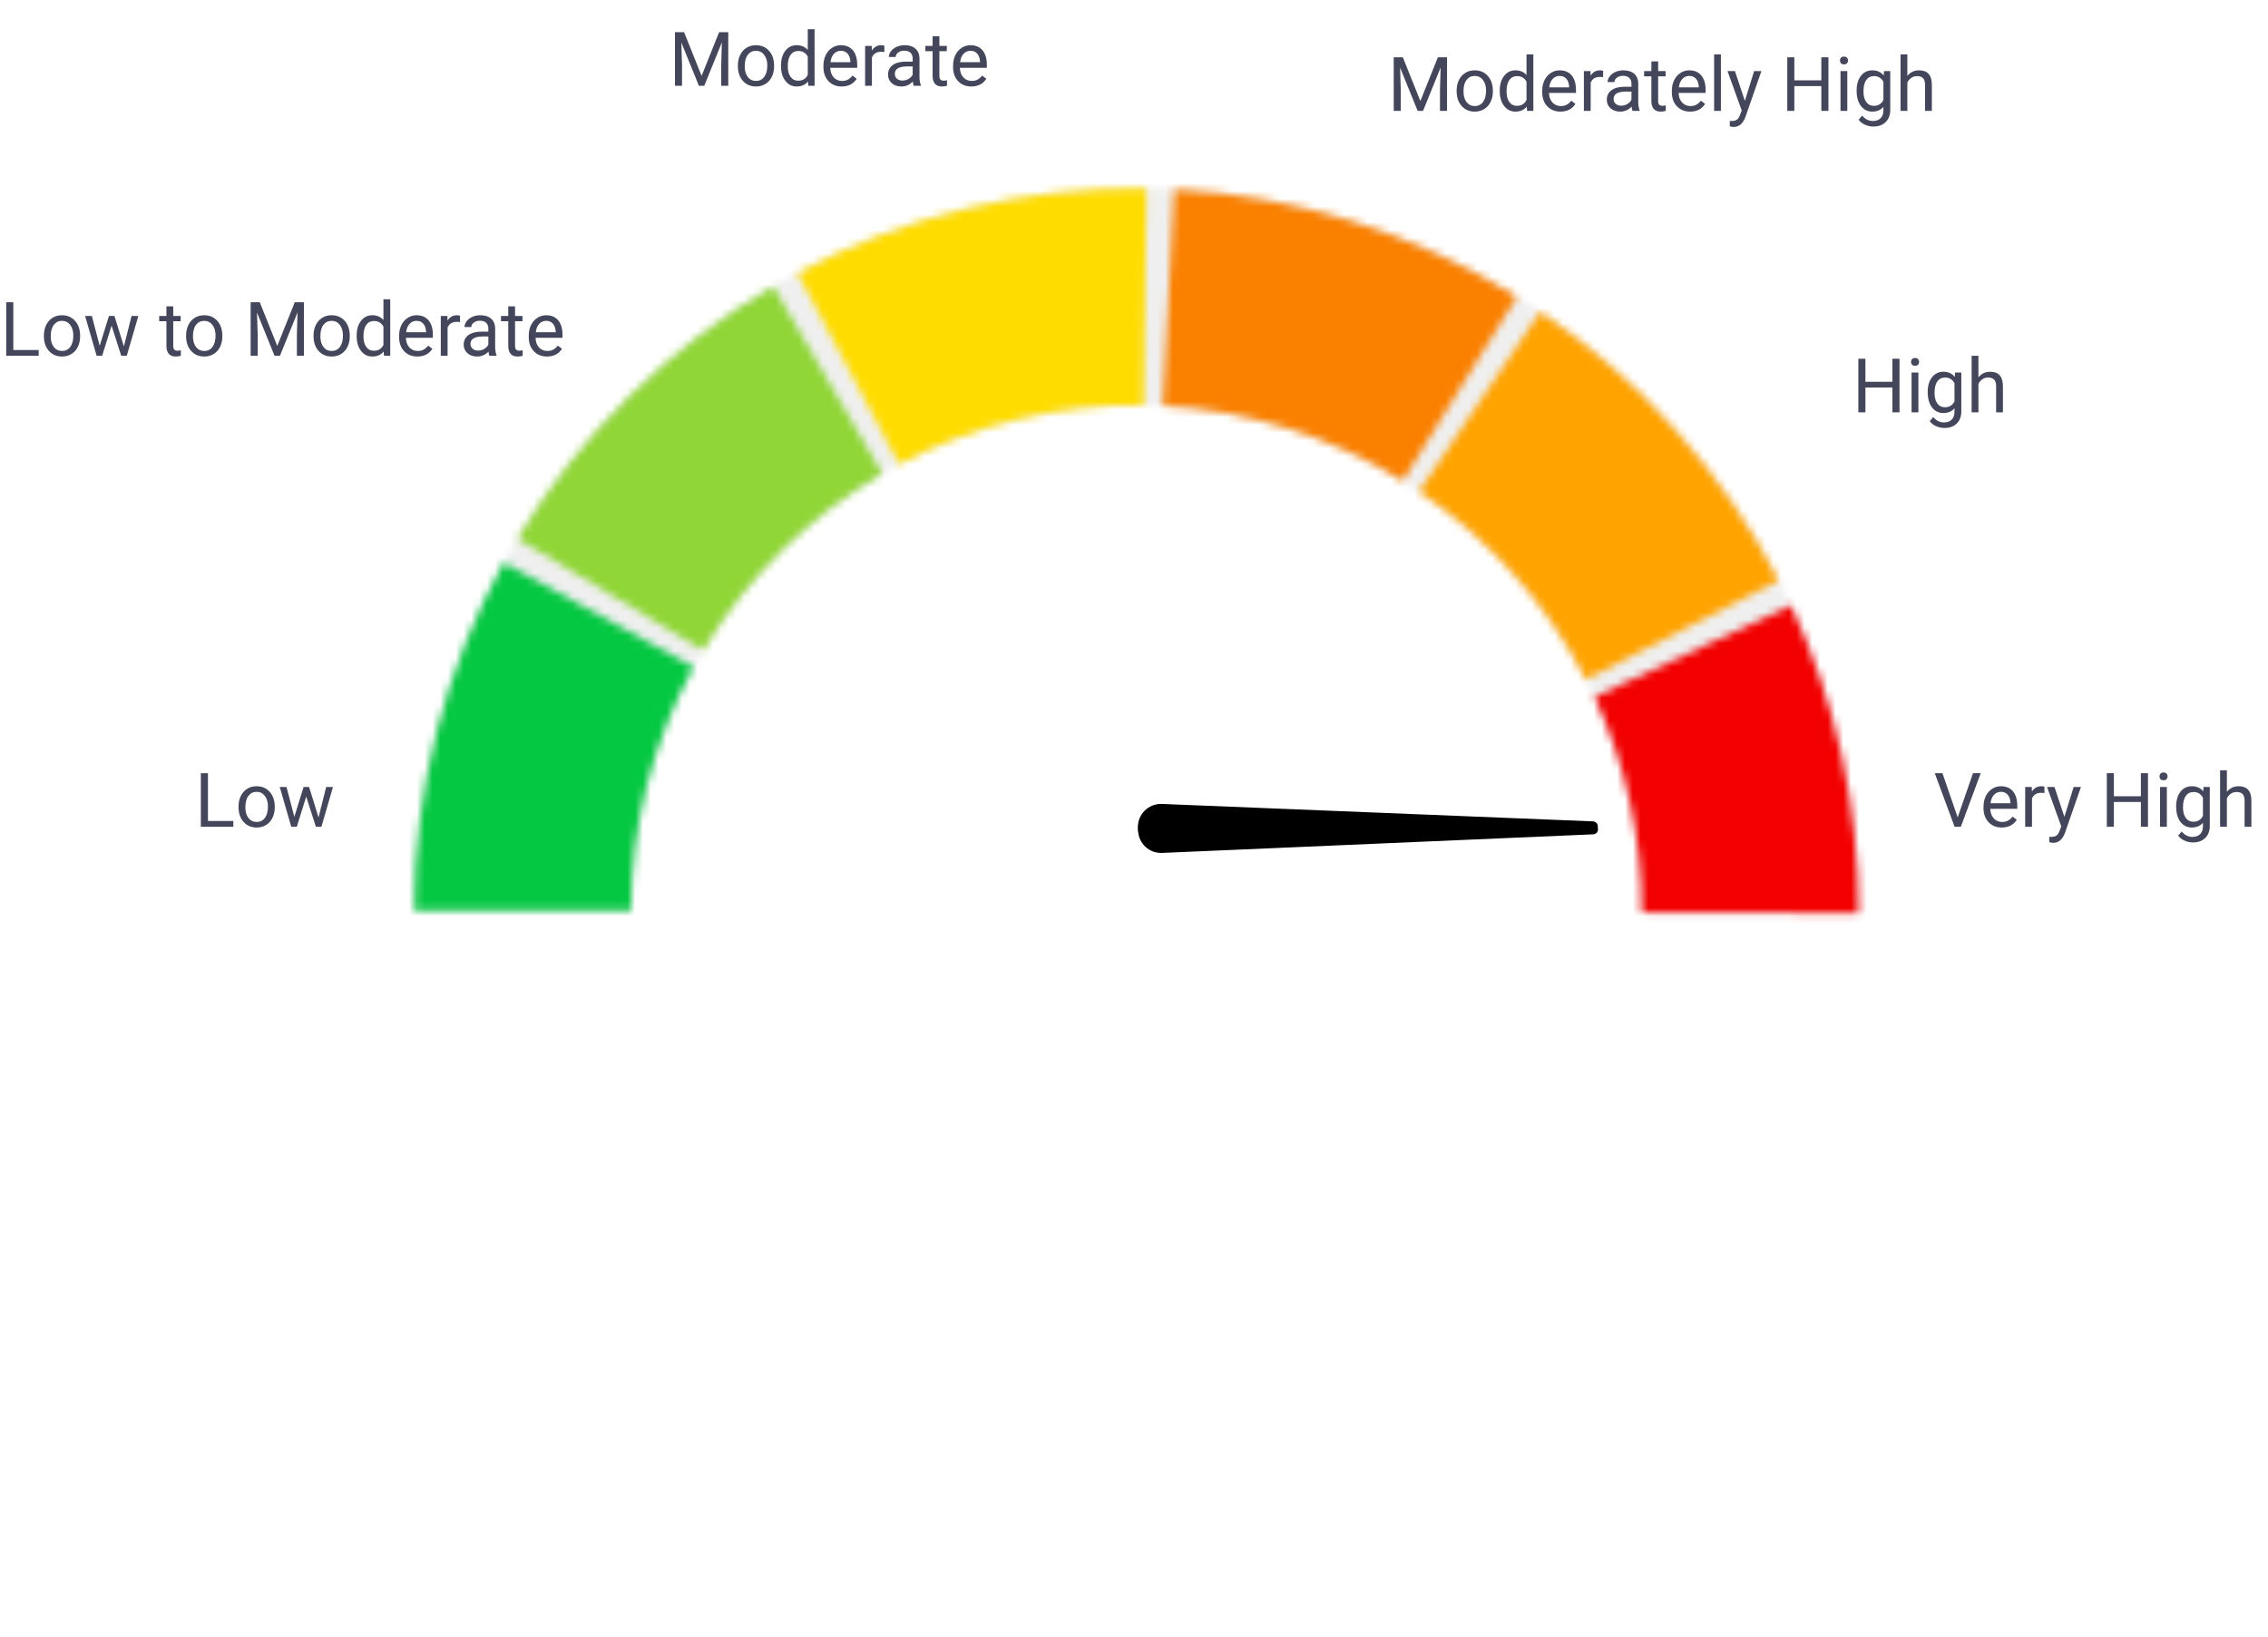
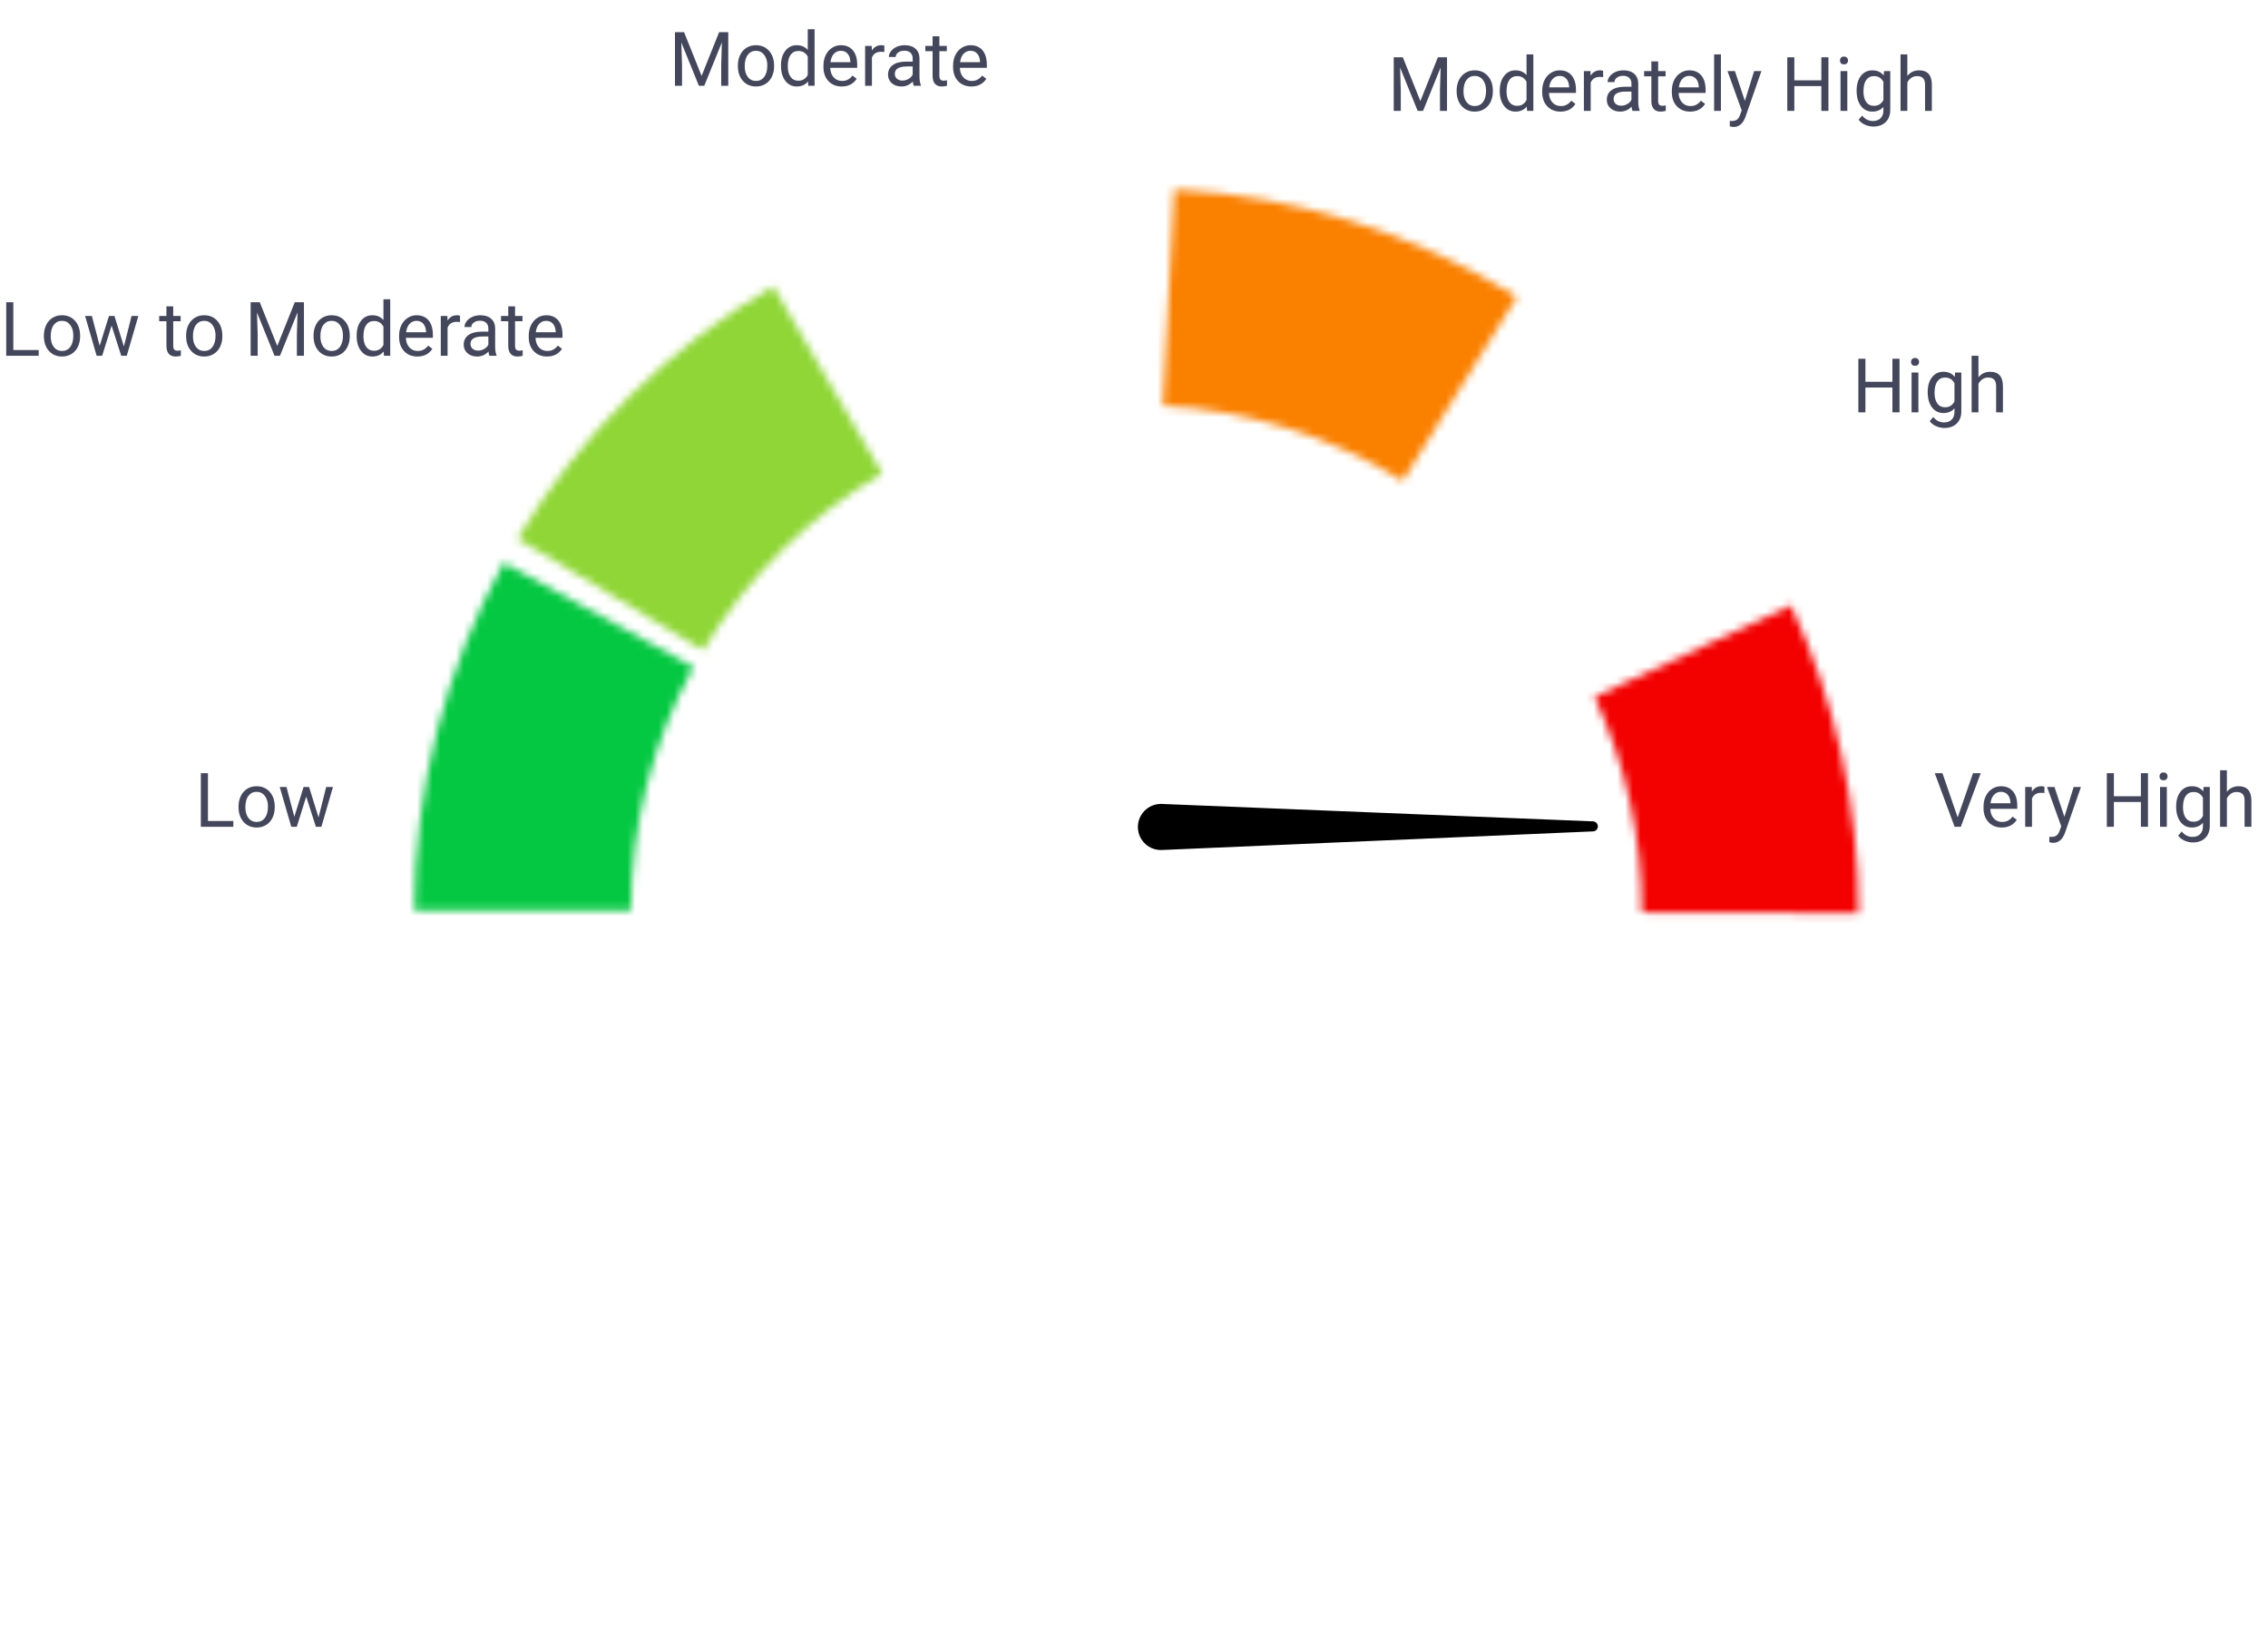
<svg xmlns="http://www.w3.org/2000/svg" width="291" height="210" viewBox="0 0 291 210" fill="none">
  <path d="M26.681 105.314H29.938V106.055H25.77V99.182H26.681V105.314ZM30.604 103.454C30.604 102.954 30.701 102.504 30.896 102.104C31.095 101.704 31.368 101.396 31.718 101.179C32.07 100.962 32.471 100.853 32.921 100.853C33.617 100.853 34.178 101.094 34.606 101.575C35.037 102.057 35.253 102.697 35.253 103.496V103.558C35.253 104.055 35.157 104.502 34.965 104.898C34.776 105.292 34.504 105.598 34.148 105.819C33.796 106.039 33.39 106.149 32.931 106.149C32.238 106.149 31.677 105.908 31.246 105.427C30.818 104.945 30.604 104.308 30.604 103.515V103.454ZM31.482 103.558C31.482 104.124 31.612 104.579 31.873 104.922C32.138 105.265 32.49 105.436 32.931 105.436C33.374 105.436 33.727 105.263 33.988 104.917C34.249 104.568 34.38 104.08 34.38 103.454C34.38 102.894 34.246 102.441 33.978 102.095C33.714 101.745 33.362 101.571 32.921 101.571C32.49 101.571 32.142 101.742 31.878 102.085C31.614 102.428 31.482 102.919 31.482 103.558ZM40.87 104.851L41.852 100.948H42.725L41.238 106.055H40.53L39.289 102.184L38.08 106.055H37.372L35.89 100.948H36.759L37.764 104.771L38.953 100.948H39.657L40.87 104.851Z" fill="#44475B" />
  <path d="M1.709 44.898H4.965V45.639H0.798V38.766H1.709V44.898ZM5.631 43.038C5.631 42.538 5.729 42.088 5.924 41.688C6.122 41.288 6.396 40.98 6.745 40.763C7.097 40.546 7.499 40.437 7.949 40.437C8.644 40.437 9.206 40.678 9.634 41.159C10.065 41.641 10.28 42.281 10.28 43.08V43.142C10.28 43.639 10.184 44.086 9.992 44.482C9.804 44.876 9.531 45.182 9.176 45.403C8.823 45.623 8.417 45.733 7.958 45.733C7.266 45.733 6.704 45.492 6.273 45.011C5.845 44.529 5.631 43.892 5.631 43.099V43.038ZM6.509 43.142C6.509 43.708 6.64 44.163 6.901 44.506C7.165 44.849 7.517 45.02 7.958 45.02C8.402 45.02 8.754 44.847 9.015 44.501C9.276 44.152 9.407 43.664 9.407 43.038C9.407 42.478 9.273 42.025 9.006 41.678C8.742 41.329 8.389 41.155 7.949 41.155C7.517 41.155 7.17 41.326 6.905 41.669C6.641 42.012 6.509 42.503 6.509 43.142ZM15.897 44.435L16.879 40.532H17.752L16.265 45.639H15.557L14.316 41.768L13.108 45.639H12.4L10.918 40.532H11.786L12.791 44.355L13.981 40.532H14.684L15.897 44.435ZM22.227 39.295V40.532H23.18V41.206H22.227V44.374C22.227 44.578 22.269 44.732 22.354 44.836C22.439 44.937 22.584 44.987 22.788 44.987C22.889 44.987 23.028 44.968 23.204 44.931V45.639C22.974 45.702 22.751 45.733 22.534 45.733C22.143 45.733 21.849 45.615 21.651 45.379C21.453 45.143 21.354 44.808 21.354 44.374V41.206H20.424V40.532H21.354V39.295H22.227ZM23.879 43.038C23.879 42.538 23.976 42.088 24.171 41.688C24.37 41.288 24.643 40.98 24.993 40.763C25.345 40.546 25.746 40.437 26.196 40.437C26.892 40.437 27.453 40.678 27.881 41.159C28.312 41.641 28.528 42.281 28.528 43.08V43.142C28.528 43.639 28.432 44.086 28.24 44.482C28.051 44.876 27.779 45.182 27.424 45.403C27.071 45.623 26.665 45.733 26.206 45.733C25.514 45.733 24.952 45.492 24.521 45.011C24.093 44.529 23.879 43.892 23.879 43.099V43.038ZM24.757 43.142C24.757 43.708 24.887 44.163 25.148 44.506C25.413 44.849 25.765 45.02 26.206 45.02C26.649 45.02 27.002 44.847 27.263 44.501C27.524 44.152 27.655 43.664 27.655 43.038C27.655 42.478 27.521 42.025 27.254 41.678C26.989 41.329 26.637 41.155 26.196 41.155C25.765 41.155 25.418 41.326 25.153 41.669C24.889 42.012 24.757 42.503 24.757 43.142ZM33.328 38.766L35.575 44.374L37.822 38.766H38.997V45.639H38.091V42.962L38.176 40.074L35.92 45.639H35.226L32.974 40.088L33.064 42.962V45.639H32.158V38.766H33.328ZM40.229 43.038C40.229 42.538 40.327 42.088 40.522 41.688C40.72 41.288 40.994 40.98 41.343 40.763C41.695 40.546 42.097 40.437 42.547 40.437C43.242 40.437 43.804 40.678 44.232 41.159C44.663 41.641 44.878 42.281 44.878 43.08V43.142C44.878 43.639 44.782 44.086 44.59 44.482C44.401 44.876 44.129 45.182 43.774 45.403C43.421 45.623 43.015 45.733 42.556 45.733C41.864 45.733 41.302 45.492 40.871 45.011C40.443 44.529 40.229 43.892 40.229 43.099V43.038ZM41.107 43.142C41.107 43.708 41.237 44.163 41.499 44.506C41.763 44.849 42.115 45.02 42.556 45.02C43 45.02 43.352 44.847 43.613 44.501C43.874 44.152 44.005 43.664 44.005 43.038C44.005 42.478 43.871 42.025 43.604 41.678C43.34 41.329 42.987 41.155 42.547 41.155C42.115 41.155 41.768 41.326 41.503 41.669C41.239 42.012 41.107 42.503 41.107 43.142ZM45.761 43.043C45.761 42.259 45.947 41.63 46.318 41.155C46.689 40.676 47.175 40.437 47.776 40.437C48.374 40.437 48.848 40.642 49.197 41.051V38.389H50.07V45.639H49.268L49.225 45.091C48.876 45.519 48.39 45.733 47.767 45.733C47.175 45.733 46.692 45.491 46.318 45.006C45.947 44.522 45.761 43.889 45.761 43.109V43.043ZM46.634 43.142C46.634 43.721 46.754 44.174 46.993 44.501C47.232 44.828 47.562 44.992 47.984 44.992C48.538 44.992 48.942 44.743 49.197 44.246V41.9C48.936 41.419 48.535 41.178 47.993 41.178C47.566 41.178 47.232 41.343 46.993 41.674C46.754 42.004 46.634 42.493 46.634 43.142ZM53.549 45.733C52.857 45.733 52.294 45.507 51.859 45.053C51.425 44.597 51.208 43.988 51.208 43.227V43.066C51.208 42.56 51.304 42.108 51.496 41.712C51.691 41.312 51.962 41 52.308 40.777C52.657 40.55 53.035 40.437 53.44 40.437C54.104 40.437 54.62 40.656 54.989 41.093C55.357 41.531 55.541 42.157 55.541 42.972V43.335H52.081C52.094 43.839 52.24 44.246 52.52 44.558C52.803 44.866 53.162 45.02 53.596 45.02C53.905 45.02 54.166 44.957 54.38 44.831C54.594 44.706 54.781 44.539 54.941 44.331L55.475 44.747C55.047 45.404 54.405 45.733 53.549 45.733ZM53.44 41.155C53.088 41.155 52.792 41.284 52.553 41.542C52.314 41.797 52.166 42.155 52.109 42.618H54.668V42.552C54.642 42.108 54.523 41.765 54.309 41.523C54.095 41.277 53.805 41.155 53.44 41.155ZM59.024 41.315C58.892 41.293 58.749 41.282 58.595 41.282C58.022 41.282 57.633 41.526 57.429 42.014V45.639H56.556V40.532H57.405L57.419 41.122C57.706 40.665 58.112 40.437 58.637 40.437C58.807 40.437 58.936 40.459 59.024 40.503V41.315ZM62.796 45.639C62.745 45.538 62.704 45.359 62.673 45.101C62.267 45.522 61.782 45.733 61.219 45.733C60.716 45.733 60.302 45.592 59.978 45.308C59.657 45.022 59.496 44.66 59.496 44.223C59.496 43.691 59.698 43.279 60.1 42.986C60.506 42.69 61.076 42.542 61.809 42.542H62.659V42.141C62.659 41.836 62.567 41.594 62.385 41.414C62.202 41.232 61.933 41.141 61.578 41.141C61.266 41.141 61.005 41.219 60.794 41.377C60.583 41.534 60.478 41.724 60.478 41.948H59.6C59.6 41.693 59.69 41.447 59.869 41.211C60.052 40.972 60.297 40.783 60.605 40.645C60.917 40.506 61.258 40.437 61.63 40.437C62.218 40.437 62.679 40.585 63.013 40.881C63.346 41.173 63.519 41.578 63.532 42.094V44.444C63.532 44.913 63.592 45.286 63.711 45.563V45.639H62.796ZM61.346 44.973C61.62 44.973 61.88 44.902 62.125 44.761C62.371 44.619 62.549 44.435 62.659 44.209V43.161H61.974C60.904 43.161 60.37 43.474 60.37 44.1C60.37 44.374 60.461 44.588 60.643 44.742C60.826 44.896 61.06 44.973 61.346 44.973ZM66.085 39.295V40.532H67.039V41.206H66.085V44.374C66.085 44.578 66.128 44.732 66.213 44.836C66.298 44.937 66.443 44.987 66.647 44.987C66.748 44.987 66.886 44.968 67.062 44.931V45.639C66.833 45.702 66.609 45.733 66.392 45.733C66.002 45.733 65.708 45.615 65.51 45.379C65.311 45.143 65.212 44.808 65.212 44.374V41.206H64.282V40.532H65.212V39.295H66.085ZM70.183 45.733C69.49 45.733 68.927 45.507 68.493 45.053C68.058 44.597 67.841 43.988 67.841 43.227V43.066C67.841 42.56 67.937 42.108 68.129 41.712C68.324 41.312 68.595 41 68.941 40.777C69.29 40.55 69.668 40.437 70.074 40.437C70.738 40.437 71.254 40.656 71.622 41.093C71.99 41.531 72.174 42.157 72.174 42.972V43.335H68.715C68.727 43.839 68.873 44.246 69.153 44.558C69.437 44.866 69.795 45.02 70.23 45.02C70.538 45.02 70.799 44.957 71.013 44.831C71.227 44.706 71.414 44.539 71.575 44.331L72.108 44.747C71.68 45.404 71.038 45.733 70.183 45.733ZM70.074 41.155C69.722 41.155 69.426 41.284 69.186 41.542C68.947 41.797 68.799 42.155 68.743 42.618H71.301V42.552C71.276 42.108 71.156 41.765 70.942 41.523C70.728 41.277 70.439 41.155 70.074 41.155Z" fill="#44475B" />
  <path d="M87.773 4.128L90.02 9.735L92.266 4.128H93.442V11H92.536V8.324L92.621 5.435L90.364 11H89.671L87.419 5.449L87.509 8.324V11H86.603V4.128H87.773ZM94.674 8.399C94.674 7.899 94.771 7.449 94.966 7.049C95.165 6.65 95.438 6.341 95.788 6.124C96.14 5.907 96.541 5.798 96.991 5.798C97.687 5.798 98.248 6.039 98.676 6.521C99.107 7.002 99.323 7.642 99.323 8.442V8.503C99.323 9 99.227 9.447 99.035 9.844C98.846 10.237 98.574 10.544 98.219 10.764C97.866 10.984 97.46 11.094 97.001 11.094C96.308 11.094 95.747 10.854 95.316 10.372C94.888 9.891 94.674 9.254 94.674 8.461V8.399ZM95.552 8.503C95.552 9.069 95.682 9.524 95.943 9.867C96.208 10.21 96.56 10.382 97.001 10.382C97.444 10.382 97.797 10.209 98.058 9.862C98.319 9.513 98.45 9.025 98.45 8.399C98.45 7.839 98.316 7.386 98.049 7.04C97.784 6.691 97.432 6.516 96.991 6.516C96.56 6.516 96.213 6.687 95.948 7.03C95.684 7.373 95.552 7.864 95.552 8.503ZM100.206 8.404C100.206 7.62 100.391 6.991 100.763 6.516C101.134 6.038 101.62 5.798 102.221 5.798C102.819 5.798 103.293 6.003 103.642 6.412V3.75H104.515V11H103.713L103.67 10.453C103.321 10.88 102.835 11.094 102.212 11.094C101.62 11.094 101.137 10.852 100.763 10.367C100.391 9.883 100.206 9.25 100.206 8.47V8.404ZM101.079 8.503C101.079 9.082 101.198 9.535 101.438 9.862C101.677 10.19 102.007 10.353 102.429 10.353C102.983 10.353 103.387 10.105 103.642 9.608V7.262C103.381 6.78 102.979 6.54 102.438 6.54C102.01 6.54 101.677 6.705 101.438 7.035C101.198 7.366 101.079 7.855 101.079 8.503ZM107.994 11.094C107.301 11.094 106.738 10.868 106.304 10.415C105.87 9.958 105.653 9.35 105.653 8.588V8.428C105.653 7.921 105.749 7.469 105.941 7.073C106.136 6.673 106.406 6.362 106.752 6.138C107.102 5.912 107.479 5.798 107.885 5.798C108.549 5.798 109.065 6.017 109.433 6.455C109.802 6.892 109.986 7.518 109.986 8.333V8.697H106.526C106.538 9.2 106.685 9.608 106.965 9.919C107.248 10.227 107.607 10.382 108.041 10.382C108.349 10.382 108.61 10.319 108.824 10.193C109.038 10.067 109.226 9.9 109.386 9.693L109.92 10.108C109.492 10.766 108.85 11.094 107.994 11.094ZM107.885 6.516C107.533 6.516 107.237 6.645 106.998 6.903C106.759 7.158 106.611 7.517 106.554 7.979H109.112V7.913C109.087 7.469 108.968 7.126 108.754 6.884C108.54 6.639 108.25 6.516 107.885 6.516ZM113.469 6.676C113.337 6.654 113.194 6.643 113.039 6.643C112.467 6.643 112.078 6.887 111.874 7.375V11H111V5.893H111.85L111.864 6.483C112.151 6.027 112.556 5.798 113.082 5.798C113.252 5.798 113.381 5.821 113.469 5.865V6.676ZM117.24 11C117.19 10.899 117.149 10.72 117.118 10.462C116.712 10.884 116.227 11.094 115.664 11.094C115.16 11.094 114.747 10.953 114.422 10.67C114.101 10.383 113.941 10.021 113.941 9.584C113.941 9.052 114.142 8.64 114.545 8.347C114.951 8.052 115.521 7.904 116.254 7.904H117.103V7.502C117.103 7.197 117.012 6.955 116.83 6.776C116.647 6.593 116.378 6.502 116.023 6.502C115.711 6.502 115.45 6.58 115.239 6.738C115.028 6.895 114.923 7.085 114.923 7.309H114.045C114.045 7.054 114.135 6.809 114.314 6.573C114.496 6.333 114.742 6.145 115.05 6.006C115.362 5.868 115.703 5.798 116.074 5.798C116.663 5.798 117.124 5.946 117.457 6.242C117.791 6.535 117.964 6.939 117.977 7.455V9.806C117.977 10.275 118.036 10.648 118.156 10.925V11H117.24ZM115.791 10.335C116.065 10.335 116.325 10.264 116.57 10.122C116.816 9.98 116.993 9.796 117.103 9.57V8.522H116.419C115.349 8.522 114.814 8.835 114.814 9.461C114.814 9.735 114.905 9.949 115.088 10.103C115.27 10.257 115.505 10.335 115.791 10.335ZM120.53 4.656V5.893H121.484V6.568H120.53V9.735C120.53 9.94 120.573 10.094 120.658 10.198C120.743 10.298 120.887 10.349 121.092 10.349C121.193 10.349 121.331 10.33 121.507 10.292V11C121.278 11.063 121.054 11.094 120.837 11.094C120.447 11.094 120.153 10.976 119.954 10.74C119.756 10.504 119.657 10.169 119.657 9.735V6.568H118.727V5.893H119.657V4.656H120.53ZM124.627 11.094C123.935 11.094 123.372 10.868 122.937 10.415C122.503 9.958 122.286 9.35 122.286 8.588V8.428C122.286 7.921 122.382 7.469 122.574 7.073C122.769 6.673 123.04 6.362 123.386 6.138C123.735 5.912 124.113 5.798 124.519 5.798C125.183 5.798 125.699 6.017 126.067 6.455C126.435 6.892 126.619 7.518 126.619 8.333V8.697H123.159C123.172 9.2 123.318 9.608 123.598 9.919C123.881 10.227 124.24 10.382 124.674 10.382C124.983 10.382 125.244 10.319 125.458 10.193C125.672 10.067 125.859 9.9 126.02 9.693L126.553 10.108C126.125 10.766 125.483 11.094 124.627 11.094ZM124.519 6.516C124.166 6.516 123.87 6.645 123.631 6.903C123.392 7.158 123.244 7.517 123.188 7.979H125.746V7.913C125.721 7.469 125.601 7.126 125.387 6.884C125.173 6.639 124.884 6.516 124.519 6.516Z" fill="#44475B" />
  <path d="M179.996 7.35L182.242 12.958L184.489 7.35H185.664V14.223H184.758V11.546L184.843 8.658L182.587 14.223H181.893L179.642 8.672L179.731 11.546V14.223H178.825V7.35H179.996ZM186.896 11.622C186.896 11.122 186.994 10.672 187.189 10.272C187.387 9.872 187.661 9.564 188.01 9.347C188.363 9.13 188.764 9.021 189.214 9.021C189.909 9.021 190.471 9.262 190.899 9.743C191.33 10.225 191.546 10.865 191.546 11.664V11.726C191.546 12.223 191.45 12.67 191.258 13.066C191.069 13.46 190.797 13.766 190.441 13.987C190.089 14.207 189.683 14.317 189.223 14.317C188.531 14.317 187.969 14.076 187.538 13.595C187.11 13.113 186.896 12.476 186.896 11.683V11.622ZM187.774 11.726C187.774 12.292 187.905 12.747 188.166 13.09C188.43 13.433 188.783 13.604 189.223 13.604C189.667 13.604 190.019 13.431 190.281 13.085C190.542 12.736 190.672 12.248 190.672 11.622C190.672 11.062 190.539 10.609 190.271 10.262C190.007 9.913 189.654 9.739 189.214 9.739C188.783 9.739 188.435 9.91 188.171 10.253C187.906 10.596 187.774 11.087 187.774 11.726ZM192.428 11.627C192.428 10.843 192.614 10.214 192.985 9.739C193.357 9.26 193.843 9.021 194.444 9.021C195.042 9.021 195.515 9.226 195.864 9.635V6.973H196.738V14.223H195.935L195.893 13.675C195.543 14.103 195.057 14.317 194.434 14.317C193.843 14.317 193.36 14.075 192.985 13.59C192.614 13.106 192.428 12.473 192.428 11.693V11.627ZM193.301 11.726C193.301 12.305 193.421 12.758 193.66 13.085C193.899 13.412 194.23 13.576 194.651 13.576C195.205 13.576 195.61 13.327 195.864 12.83V10.484C195.603 10.003 195.202 9.762 194.661 9.762C194.233 9.762 193.899 9.927 193.66 10.258C193.421 10.588 193.301 11.078 193.301 11.726ZM200.216 14.317C199.524 14.317 198.961 14.091 198.527 13.637C198.092 13.181 197.875 12.572 197.875 11.811V11.65C197.875 11.144 197.971 10.692 198.163 10.296C198.358 9.896 198.629 9.584 198.975 9.361C199.324 9.134 199.702 9.021 200.108 9.021C200.772 9.021 201.288 9.24 201.656 9.677C202.024 10.115 202.208 10.741 202.208 11.556V11.919H198.748C198.761 12.423 198.907 12.83 199.187 13.142C199.471 13.45 199.829 13.604 200.264 13.604C200.572 13.604 200.833 13.541 201.047 13.415C201.261 13.29 201.448 13.123 201.609 12.915L202.142 13.331C201.714 13.988 201.072 14.317 200.216 14.317ZM200.108 9.739C199.755 9.739 199.46 9.868 199.22 10.126C198.981 10.38 198.833 10.739 198.777 11.202H201.335V11.136C201.31 10.692 201.19 10.349 200.976 10.107C200.762 9.861 200.473 9.739 200.108 9.739ZM205.692 9.899C205.559 9.877 205.416 9.866 205.262 9.866C204.689 9.866 204.301 10.11 204.096 10.598V14.223H203.223V9.116H204.073L204.087 9.706C204.373 9.249 204.779 9.021 205.305 9.021C205.474 9.021 205.603 9.043 205.692 9.087V9.899ZM209.463 14.223C209.413 14.122 209.372 13.943 209.34 13.685C208.934 14.106 208.45 14.317 207.886 14.317C207.383 14.317 206.969 14.175 206.645 13.892C206.324 13.606 206.164 13.244 206.164 12.807C206.164 12.275 206.365 11.863 206.768 11.57C207.174 11.274 207.743 11.126 208.476 11.126H209.326V10.725C209.326 10.42 209.235 10.178 209.052 9.998C208.87 9.816 208.601 9.724 208.245 9.724C207.934 9.724 207.672 9.803 207.462 9.96C207.251 10.118 207.145 10.308 207.145 10.532H206.267C206.267 10.277 206.357 10.031 206.536 9.795C206.719 9.556 206.964 9.367 207.273 9.229C207.584 9.09 207.926 9.021 208.297 9.021C208.885 9.021 209.346 9.169 209.68 9.465C210.014 9.757 210.187 10.162 210.199 10.678V13.028C210.199 13.497 210.259 13.87 210.379 14.147V14.223H209.463ZM208.014 13.557C208.288 13.557 208.547 13.486 208.793 13.345C209.038 13.203 209.216 13.019 209.326 12.793V11.745H208.642C207.572 11.745 207.037 12.058 207.037 12.684C207.037 12.958 207.128 13.172 207.311 13.326C207.493 13.48 207.727 13.557 208.014 13.557ZM212.753 7.879V9.116H213.706V9.791H212.753V12.958C212.753 13.162 212.795 13.316 212.88 13.42C212.965 13.521 213.11 13.571 213.314 13.571C213.415 13.571 213.554 13.552 213.73 13.515V14.223C213.5 14.286 213.277 14.317 213.06 14.317C212.669 14.317 212.375 14.199 212.177 13.963C211.979 13.727 211.88 13.392 211.88 12.958V9.791H210.95V9.116H211.88V7.879H212.753ZM216.85 14.317C216.158 14.317 215.594 14.091 215.16 13.637C214.726 13.181 214.509 12.572 214.509 11.811V11.65C214.509 11.144 214.605 10.692 214.797 10.296C214.992 9.896 215.262 9.584 215.608 9.361C215.958 9.134 216.335 9.021 216.741 9.021C217.405 9.021 217.921 9.24 218.289 9.677C218.658 10.115 218.842 10.741 218.842 11.556V11.919H215.382C215.394 12.423 215.541 12.83 215.821 13.142C216.104 13.45 216.463 13.604 216.897 13.604C217.205 13.604 217.467 13.541 217.681 13.415C217.894 13.29 218.082 13.123 218.242 12.915L218.776 13.331C218.348 13.988 217.706 14.317 216.85 14.317ZM216.741 9.739C216.389 9.739 216.093 9.868 215.854 10.126C215.615 10.38 215.467 10.739 215.41 11.202H217.968V11.136C217.943 10.692 217.824 10.349 217.61 10.107C217.396 9.861 217.106 9.739 216.741 9.739ZM220.805 14.223H219.932V6.973H220.805V14.223ZM223.878 12.944L225.067 9.116H226.002L223.949 15.011C223.631 15.861 223.126 16.285 222.434 16.285L222.268 16.271L221.943 16.21V15.502L222.179 15.521C222.475 15.521 222.704 15.461 222.868 15.341C223.035 15.222 223.171 15.003 223.278 14.685L223.472 14.166L221.65 9.116H222.604L223.878 12.944ZM234.602 14.223H233.691V11.046H230.226V14.223H229.32V7.35H230.226V10.305H233.691V7.35H234.602V14.223ZM237.023 14.223H236.15V9.116H237.023V14.223ZM236.079 7.761C236.079 7.619 236.122 7.5 236.207 7.402C236.295 7.305 236.424 7.256 236.594 7.256C236.764 7.256 236.893 7.305 236.981 7.402C237.069 7.5 237.113 7.619 237.113 7.761C237.113 7.903 237.069 8.021 236.981 8.115C236.893 8.209 236.764 8.257 236.594 8.257C236.424 8.257 236.295 8.209 236.207 8.115C236.122 8.021 236.079 7.903 236.079 7.761ZM238.217 11.627C238.217 10.831 238.402 10.198 238.77 9.729C239.138 9.257 239.626 9.021 240.233 9.021C240.856 9.021 241.342 9.241 241.691 9.682L241.734 9.116H242.532V14.1C242.532 14.761 242.335 15.281 241.942 15.662C241.551 16.043 241.026 16.233 240.365 16.233C239.997 16.233 239.637 16.155 239.284 15.997C238.932 15.84 238.663 15.624 238.477 15.351L238.93 14.827C239.305 15.289 239.762 15.521 240.304 15.521C240.729 15.521 241.059 15.401 241.295 15.162C241.534 14.923 241.654 14.586 241.654 14.152V13.713C241.304 14.116 240.828 14.317 240.223 14.317C239.626 14.317 239.141 14.076 238.77 13.595C238.402 13.113 238.217 12.457 238.217 11.627ZM239.095 11.726C239.095 12.302 239.213 12.755 239.449 13.085C239.685 13.412 240.016 13.576 240.441 13.576C240.991 13.576 241.396 13.326 241.654 12.825V10.494C241.386 10.006 240.985 9.762 240.45 9.762C240.025 9.762 239.693 9.927 239.454 10.258C239.215 10.588 239.095 11.078 239.095 11.726ZM244.726 9.734C245.113 9.259 245.617 9.021 246.237 9.021C247.316 9.021 247.861 9.63 247.87 10.848V14.223H246.997V10.843C246.994 10.475 246.909 10.203 246.742 10.027C246.578 9.85 246.322 9.762 245.972 9.762C245.689 9.762 245.441 9.838 245.227 9.989C245.013 10.14 244.846 10.338 244.726 10.584V14.223H243.853V6.973H244.726V9.734Z" fill="#44475B" />
  <path d="M243.721 52.889H242.81V49.712H239.346V52.889H238.44V46.016H239.346V48.971H242.81V46.016H243.721V52.889ZM246.143 52.889H245.269V47.782H246.143V52.889ZM245.199 46.427C245.199 46.285 245.241 46.166 245.326 46.068C245.414 45.971 245.543 45.922 245.713 45.922C245.883 45.922 246.012 45.971 246.1 46.068C246.188 46.166 246.232 46.285 246.232 46.427C246.232 46.569 246.188 46.687 246.1 46.781C246.012 46.875 245.883 46.922 245.713 46.922C245.543 46.922 245.414 46.875 245.326 46.781C245.241 46.687 245.199 46.569 245.199 46.427ZM247.337 50.293C247.337 49.496 247.521 48.864 247.889 48.395C248.257 47.923 248.745 47.687 249.352 47.687C249.975 47.687 250.462 47.907 250.811 48.348L250.853 47.782H251.651V52.766C251.651 53.427 251.454 53.947 251.061 54.328C250.671 54.709 250.145 54.899 249.484 54.899C249.116 54.899 248.756 54.821 248.404 54.663C248.051 54.506 247.782 54.291 247.596 54.017L248.05 53.493C248.424 53.955 248.882 54.187 249.423 54.187C249.848 54.187 250.178 54.067 250.414 53.828C250.653 53.589 250.773 53.252 250.773 52.818V52.379C250.424 52.782 249.947 52.983 249.343 52.983C248.745 52.983 248.26 52.742 247.889 52.261C247.521 51.779 247.337 51.123 247.337 50.293ZM248.215 50.392C248.215 50.968 248.333 51.421 248.569 51.751C248.805 52.078 249.135 52.242 249.56 52.242C250.111 52.242 250.515 51.992 250.773 51.492V49.16C250.506 48.672 250.104 48.428 249.569 48.428C249.145 48.428 248.813 48.593 248.573 48.924C248.334 49.254 248.215 49.743 248.215 50.392ZM253.846 48.4C254.233 47.925 254.736 47.687 255.356 47.687C256.436 47.687 256.98 48.296 256.989 49.514V52.889H256.116V49.509C256.113 49.141 256.028 48.869 255.861 48.693C255.698 48.516 255.441 48.428 255.092 48.428C254.809 48.428 254.56 48.504 254.346 48.655C254.132 48.806 253.965 49.004 253.846 49.249V52.889H252.973V45.639H253.846V48.4Z" fill="#44475B" />
  <path d="M251.184 104.851L253.148 99.182H254.139L251.59 106.055H250.788L248.243 99.182H249.23L251.184 104.851ZM256.839 106.149C256.146 106.149 255.583 105.923 255.149 105.469C254.715 105.013 254.498 104.404 254.498 103.643V103.482C254.498 102.976 254.594 102.524 254.785 102.128C254.981 101.728 255.251 101.416 255.597 101.193C255.947 100.966 256.324 100.853 256.73 100.853C257.394 100.853 257.91 101.072 258.278 101.509C258.646 101.947 258.831 102.573 258.831 103.388V103.751H255.371C255.383 104.255 255.53 104.662 255.81 104.974C256.093 105.282 256.452 105.436 256.886 105.436C257.194 105.436 257.455 105.373 257.669 105.248C257.883 105.122 258.071 104.955 258.231 104.747L258.764 105.163C258.337 105.82 257.695 106.149 256.839 106.149ZM256.73 101.571C256.378 101.571 256.082 101.7 255.843 101.958C255.604 102.213 255.456 102.571 255.399 103.034H257.957V102.968C257.932 102.524 257.813 102.181 257.599 101.939C257.385 101.693 257.095 101.571 256.73 101.571ZM262.314 101.731C262.182 101.709 262.039 101.698 261.884 101.698C261.312 101.698 260.923 101.942 260.719 102.43V106.055H259.845V100.948H260.695L260.709 101.538C260.995 101.081 261.401 100.853 261.927 100.853C262.097 100.853 262.226 100.875 262.314 100.919V101.731ZM264.877 104.776L266.066 100.948H267.001L264.948 106.843C264.63 107.693 264.125 108.117 263.433 108.117L263.267 108.103L262.942 108.042V107.334L263.178 107.353C263.474 107.353 263.703 107.293 263.867 107.173C264.034 107.054 264.171 106.835 264.278 106.517L264.471 105.998L262.649 100.948H263.603L264.877 104.776ZM275.601 106.055H274.69V102.878H271.225V106.055H270.319V99.182H271.225V102.137H274.69V99.182H275.601V106.055ZM278.022 106.055H277.149V100.948H278.022V106.055ZM277.078 99.593C277.078 99.451 277.121 99.332 277.206 99.234C277.294 99.137 277.423 99.088 277.593 99.088C277.763 99.088 277.892 99.137 277.98 99.234C278.068 99.332 278.112 99.451 278.112 99.593C278.112 99.734 278.068 99.853 277.98 99.947C277.892 100.041 277.763 100.089 277.593 100.089C277.423 100.089 277.294 100.041 277.206 99.947C277.121 99.853 277.078 99.734 277.078 99.593ZM279.216 103.459C279.216 102.663 279.401 102.03 279.769 101.561C280.137 101.089 280.625 100.853 281.232 100.853C281.855 100.853 282.341 101.073 282.69 101.514L282.733 100.948H283.531V105.932C283.531 106.593 283.334 107.114 282.941 107.494C282.55 107.875 282.025 108.065 281.364 108.065C280.996 108.065 280.636 107.987 280.283 107.829C279.931 107.672 279.662 107.457 279.476 107.183L279.929 106.659C280.304 107.121 280.762 107.353 281.303 107.353C281.728 107.353 282.058 107.233 282.294 106.994C282.533 106.755 282.653 106.418 282.653 105.984V105.545C282.303 105.948 281.827 106.149 281.222 106.149C280.625 106.149 280.14 105.908 279.769 105.427C279.401 104.945 279.216 104.289 279.216 103.459ZM280.094 103.558C280.094 104.134 280.212 104.587 280.448 104.917C280.684 105.244 281.015 105.408 281.44 105.408C281.99 105.408 282.395 105.158 282.653 104.658V102.326C282.385 101.838 281.984 101.594 281.449 101.594C281.024 101.594 280.692 101.759 280.453 102.09C280.214 102.42 280.094 102.91 280.094 103.558ZM285.725 101.566C286.112 101.091 286.616 100.853 287.236 100.853C288.315 100.853 288.86 101.462 288.869 102.68V106.055H287.996V102.675C287.993 102.307 287.908 102.035 287.741 101.859C287.577 101.682 287.321 101.594 286.972 101.594C286.688 101.594 286.44 101.67 286.226 101.821C286.012 101.972 285.845 102.17 285.725 102.416V106.055H284.852V98.805H285.725V101.566Z" fill="#44475B" />
  <mask id="path-7-inside-1_955_51769" fill="white">
-     <path d="M238.445 116.805C238.445 92.236 228.685 68.672 211.311 51.299C193.938 33.926 170.375 24.166 145.806 24.166C121.237 24.166 97.674 33.926 80.3 51.299C62.927 68.672 53.167 92.236 53.167 116.805L80.959 116.805C80.959 99.606 87.791 83.112 99.952 70.951C112.113 58.79 128.607 51.958 145.806 51.958C163.004 51.958 179.499 58.79 191.66 70.951C203.821 83.112 210.653 99.606 210.653 116.805H238.445Z" />
-   </mask>
+     </mask>
  <path d="M238.445 116.805C238.445 92.236 228.685 68.672 211.311 51.299C193.938 33.926 170.375 24.166 145.806 24.166C121.237 24.166 97.674 33.926 80.3 51.299C62.927 68.672 53.167 92.236 53.167 116.805L80.959 116.805C80.959 99.606 87.791 83.112 99.952 70.951C112.113 58.79 128.607 51.958 145.806 51.958C163.004 51.958 179.499 58.79 191.66 70.951C203.821 83.112 210.653 99.606 210.653 116.805H238.445Z" stroke="#EFEFEF" stroke-width="32.222" mask="url(#path-7-inside-1_955_51769)" />
  <mask id="path-8-inside-2_955_51769" fill="white">
    <path d="M53.167 116.805C53.167 101.201 57.108 85.85 64.626 72.176L88.98 85.564C83.718 95.136 80.959 105.882 80.959 116.805L53.167 116.805Z" />
  </mask>
  <path d="M53.167 116.805C53.167 101.201 57.108 85.85 64.626 72.176L88.98 85.564C83.718 95.136 80.959 105.882 80.959 116.805L53.167 116.805Z" stroke="#05C842" stroke-width="32.222" mask="url(#path-8-inside-2_955_51769)" />
  <mask id="path-9-inside-3_955_51769" fill="white">
    <path d="M66.399 69.092C74.436 55.717 85.721 44.589 99.207 36.739L113.186 60.759C103.746 66.254 95.847 74.043 90.221 83.406L66.399 69.092Z" />
  </mask>
  <path d="M66.399 69.092C74.436 55.717 85.721 44.589 99.207 36.739L113.186 60.759C103.746 66.254 95.847 74.043 90.221 83.406L66.399 69.092Z" stroke="#8FD636" stroke-width="32.222" mask="url(#path-9-inside-3_955_51769)" />
  <mask id="path-10-inside-4_955_51769" fill="white">
    <path d="M102.315 35.01C116.092 27.684 131.497 23.957 147.099 24.175L146.711 51.964C135.79 51.812 125.006 54.42 115.362 59.548L102.315 35.01Z" />
  </mask>
-   <path d="M102.315 35.01C116.092 27.684 131.497 23.957 147.099 24.175L146.711 51.964C135.79 51.812 125.006 54.42 115.362 59.548L102.315 35.01Z" stroke="#FFDC00" stroke-width="32.222" mask="url(#path-10-inside-4_955_51769)" />
  <mask id="path-11-inside-5_955_51769" fill="white">
    <path d="M150.654 24.293C166.237 25.11 181.361 29.849 194.623 38.072L179.978 61.692C170.694 55.936 160.108 52.618 149.2 52.047L150.654 24.293Z" />
  </mask>
  <path d="M150.654 24.293C166.237 25.11 181.361 29.849 194.623 38.072L179.978 61.692C170.694 55.936 160.108 52.618 149.2 52.047L150.654 24.293Z" stroke="#FA8000" stroke-width="32.222" mask="url(#path-11-inside-5_955_51769)" />
  <mask id="path-12-inside-6_955_51769" fill="white">
    <path d="M197.609 40.004C210.545 48.729 221.068 60.581 228.2 74.46L203.482 87.163C198.489 77.448 191.123 69.152 182.068 63.044L197.609 40.004Z" />
  </mask>
-   <path d="M197.609 40.004C210.545 48.729 221.068 60.581 228.2 74.46L203.482 87.163C198.489 77.448 191.123 69.152 182.068 63.044L197.609 40.004Z" stroke="#FFA300" stroke-width="32.222" mask="url(#path-12-inside-6_955_51769)" />
  <mask id="path-13-inside-7_955_51769" fill="white">
    <path d="M229.765 77.654C235.528 90.013 238.492 103.492 238.444 117.128L210.653 117.031C210.686 107.486 208.612 98.051 204.577 89.399L229.765 77.654Z" />
  </mask>
  <path d="M229.765 77.654C235.528 90.013 238.492 103.492 238.444 117.128L210.653 117.031C210.686 107.486 208.612 98.051 204.577 89.399L229.765 77.654Z" stroke="#F30000" stroke-width="32.222" mask="url(#path-13-inside-7_955_51769)" />
  <g filter="url(#filter0_d_955_51769)">
-     <path d="M205.037 105.959C205.037 106.302 204.766 106.585 204.423 106.6L149.103 108.987C147.472 109.057 146.094 107.792 146.026 106.16C146.024 106.119 146.023 106.078 146.023 106.037C146.023 104.404 147.347 103.078 148.98 103.076C149.021 103.076 149.062 103.077 149.103 103.078L204.418 105.315C204.764 105.329 205.037 105.613 205.037 105.959Z" fill="black" />
-   </g>
+     </g>
  <path d="M205.014 106.006C205.014 106.349 204.743 106.631 204.4 106.646L149.08 109.033C147.449 109.103 146.071 107.838 146.003 106.207C146.001 106.165 146 106.124 146 106.083C146 104.45 147.324 103.125 148.957 103.122C148.998 103.122 149.039 103.123 149.08 103.125L204.395 105.361C204.741 105.375 205.014 105.66 205.014 106.006Z" fill="black" />
  <defs>
    <filter id="filter0_d_955_51769" x="140.956" y="98.431" width="69.148" height="16.047" filterUnits="userSpaceOnUse" color-interpolation-filters="sRGB">
      <feFlood flood-opacity="0" result="BackgroundImageFix" />
      <feColorMatrix in="SourceAlpha" type="matrix" values="0 0 0 0 0 0 0 0 0 0 0 0 0 0 0 0 0 0 127 0" result="hardAlpha" />
      <feOffset dy="0.422" />
      <feGaussianBlur stdDeviation="2.534" />
      <feColorMatrix type="matrix" values="0 0 0 0 0 0 0 0 0 0 0 0 0 0 0 0 0 0 0.264 0" />
      <feBlend mode="normal" in2="BackgroundImageFix" result="effect1_dropShadow_955_51769" />
      <feBlend mode="normal" in="SourceGraphic" in2="effect1_dropShadow_955_51769" result="shape" />
    </filter>
  </defs>
</svg>